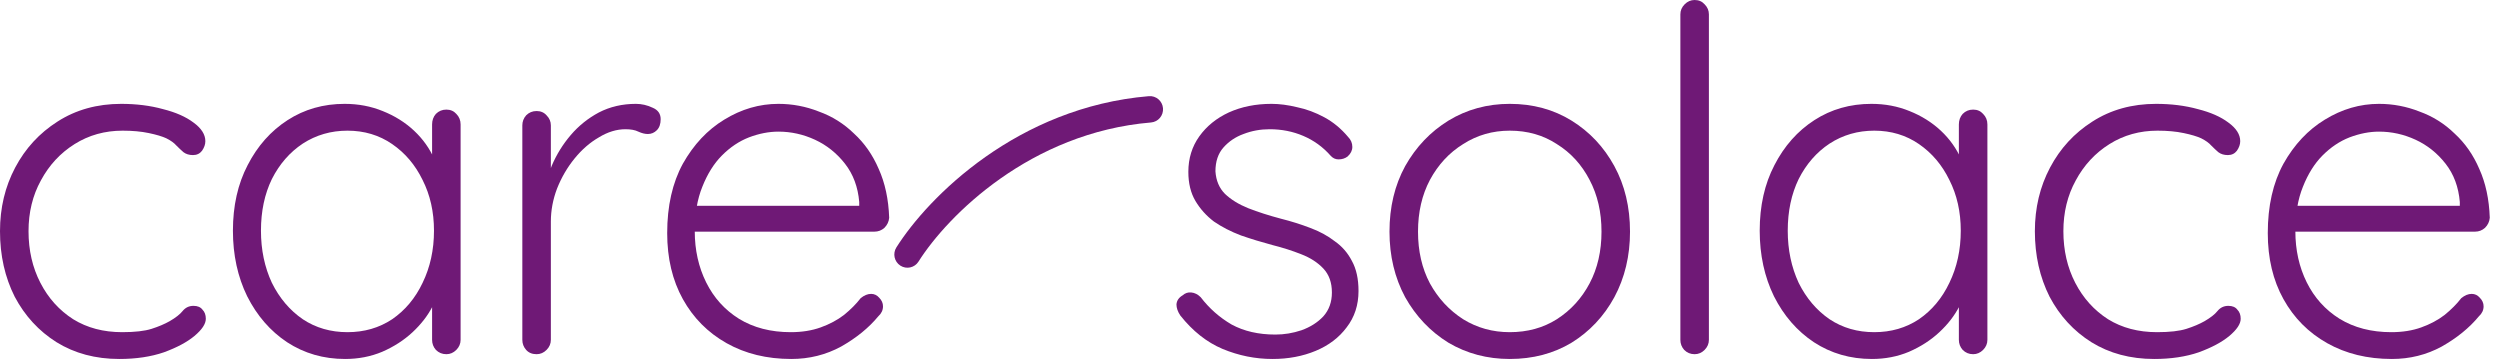
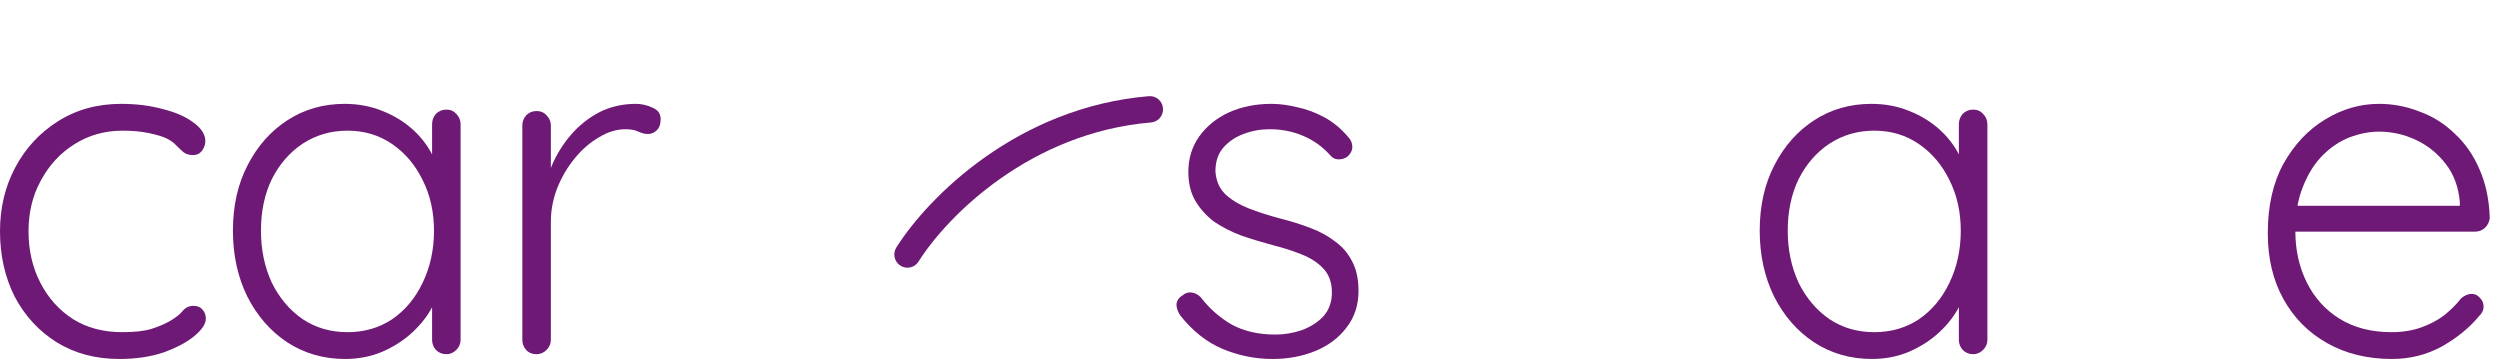
<svg xmlns="http://www.w3.org/2000/svg" width="195" height="28" viewBox="0 0 195 28" fill="none">
  <path d="M9.455 8.101C10.641 8.101 11.729 8.238 12.717 8.512C13.706 8.761 14.497 9.109 15.09 9.557C15.708 10.005 16.017 10.491 16.017 11.013C16.017 11.262 15.931 11.511 15.758 11.76C15.585 11.984 15.35 12.096 15.053 12.096C14.757 12.096 14.509 12.021 14.312 11.872C14.139 11.723 13.953 11.548 13.755 11.349C13.582 11.15 13.323 10.963 12.977 10.789C12.655 10.64 12.198 10.503 11.605 10.379C11.012 10.254 10.332 10.192 9.566 10.192C8.182 10.192 6.933 10.54 5.821 11.237C4.709 11.934 3.831 12.88 3.189 14.075C2.546 15.244 2.225 16.564 2.225 18.032C2.225 19.525 2.534 20.869 3.152 22.064C3.769 23.259 4.622 24.204 5.71 24.901C6.797 25.573 8.07 25.909 9.529 25.909C10.517 25.909 11.284 25.822 11.828 25.648C12.371 25.474 12.841 25.275 13.236 25.051C13.706 24.777 14.04 24.515 14.238 24.267C14.46 23.993 14.744 23.856 15.09 23.856C15.412 23.856 15.646 23.956 15.795 24.155C15.968 24.329 16.054 24.565 16.054 24.864C16.054 25.262 15.758 25.71 15.164 26.208C14.596 26.681 13.805 27.104 12.791 27.477C11.778 27.826 10.616 28 9.306 28C7.452 28 5.821 27.564 4.412 26.693C3.028 25.822 1.94 24.64 1.149 23.147C0.383 21.628 0 19.924 0 18.032C0 16.215 0.395 14.56 1.186 13.067C1.977 11.573 3.077 10.379 4.486 9.483C5.92 8.562 7.576 8.101 9.455 8.101Z" fill="#6F1976" />
  <path d="M34.815 8.549C35.136 8.549 35.396 8.661 35.594 8.885C35.816 9.109 35.927 9.383 35.927 9.707V26.507C35.927 26.805 35.816 27.067 35.594 27.291C35.371 27.515 35.112 27.627 34.815 27.627C34.494 27.627 34.222 27.515 33.999 27.291C33.802 27.067 33.703 26.805 33.703 26.507V22.064L34.333 21.765C34.333 22.462 34.135 23.172 33.74 23.893C33.369 24.615 32.85 25.287 32.183 25.909C31.515 26.532 30.724 27.042 29.81 27.44C28.92 27.813 27.956 28 26.918 28C25.237 28 23.729 27.564 22.394 26.693C21.084 25.822 20.046 24.628 19.28 23.109C18.538 21.591 18.168 19.886 18.168 17.995C18.168 16.053 18.551 14.348 19.317 12.88C20.083 11.387 21.121 10.217 22.431 9.371C23.741 8.524 25.225 8.101 26.881 8.101C27.944 8.101 28.932 8.288 29.847 8.661C30.786 9.035 31.602 9.545 32.294 10.192C32.986 10.839 33.517 11.586 33.888 12.432C34.284 13.253 34.481 14.112 34.481 15.008L33.703 14.448V9.707C33.703 9.383 33.802 9.109 33.999 8.885C34.222 8.661 34.494 8.549 34.815 8.549ZM27.103 25.909C28.413 25.909 29.575 25.573 30.588 24.901C31.602 24.204 32.393 23.259 32.961 22.064C33.554 20.844 33.851 19.488 33.851 17.995C33.851 16.526 33.554 15.207 32.961 14.037C32.393 12.867 31.602 11.934 30.588 11.237C29.575 10.54 28.413 10.192 27.103 10.192C25.818 10.192 24.656 10.528 23.618 11.2C22.605 11.872 21.801 12.793 21.208 13.963C20.639 15.132 20.355 16.476 20.355 17.995C20.355 19.488 20.639 20.844 21.208 22.064C21.801 23.259 22.605 24.204 23.618 24.901C24.631 25.573 25.793 25.909 27.103 25.909Z" fill="#6F1976" />
  <path d="M41.855 27.627C41.509 27.627 41.237 27.515 41.039 27.291C40.841 27.067 40.742 26.805 40.742 26.507V9.781C40.742 9.483 40.841 9.221 41.039 8.997C41.262 8.773 41.533 8.661 41.855 8.661C42.176 8.661 42.436 8.773 42.633 8.997C42.856 9.221 42.967 9.483 42.967 9.781V15.381L42.411 15.493C42.485 14.622 42.695 13.764 43.041 12.917C43.412 12.046 43.906 11.25 44.524 10.528C45.142 9.806 45.871 9.221 46.712 8.773C47.577 8.325 48.541 8.101 49.604 8.101C50.049 8.101 50.481 8.201 50.901 8.4C51.322 8.574 51.532 8.873 51.532 9.296C51.532 9.669 51.433 9.956 51.235 10.155C51.038 10.354 50.803 10.453 50.531 10.453C50.308 10.453 50.061 10.391 49.789 10.267C49.542 10.142 49.208 10.08 48.788 10.08C48.096 10.08 47.404 10.291 46.712 10.715C46.02 11.113 45.389 11.66 44.821 12.357C44.252 13.054 43.795 13.838 43.449 14.709C43.128 15.556 42.967 16.414 42.967 17.285V26.507C42.967 26.805 42.856 27.067 42.633 27.291C42.411 27.515 42.151 27.627 41.855 27.627Z" fill="#6F1976" />
-   <path d="M61.718 28C59.815 28 58.134 27.589 56.675 26.768C55.217 25.947 54.08 24.802 53.264 23.333C52.449 21.865 52.041 20.148 52.041 18.181C52.041 16.066 52.449 14.261 53.264 12.768C54.105 11.275 55.18 10.13 56.49 9.333C57.825 8.512 59.234 8.101 60.717 8.101C61.804 8.101 62.855 8.3 63.868 8.699C64.906 9.072 65.821 9.644 66.612 10.416C67.428 11.163 68.07 12.084 68.54 13.179C69.034 14.274 69.306 15.543 69.356 16.987C69.331 17.285 69.207 17.547 68.985 17.771C68.762 17.97 68.503 18.069 68.206 18.069H53.339L52.894 16.053H67.502L67.02 16.501V15.755C66.921 14.585 66.55 13.589 65.907 12.768C65.265 11.947 64.486 11.324 63.572 10.901C62.657 10.478 61.706 10.267 60.717 10.267C59.975 10.267 59.209 10.416 58.418 10.715C57.652 11.013 56.947 11.486 56.305 12.133C55.687 12.755 55.18 13.564 54.785 14.56C54.389 15.531 54.191 16.688 54.191 18.032C54.191 19.5 54.488 20.832 55.081 22.027C55.674 23.221 56.527 24.167 57.639 24.864C58.776 25.561 60.124 25.909 61.681 25.909C62.546 25.909 63.325 25.785 64.017 25.536C64.709 25.287 65.314 24.963 65.833 24.565C66.352 24.142 66.785 23.707 67.131 23.259C67.403 23.035 67.675 22.923 67.947 22.923C68.194 22.923 68.404 23.022 68.577 23.221C68.775 23.42 68.874 23.644 68.874 23.893C68.874 24.192 68.75 24.453 68.503 24.677C67.761 25.573 66.797 26.357 65.611 27.029C64.424 27.676 63.127 28 61.718 28Z" fill="#6F1976" />
  <path d="M92.06 24.603C91.862 24.304 91.764 24.018 91.764 23.744C91.788 23.445 91.949 23.209 92.246 23.035C92.443 22.86 92.666 22.786 92.913 22.811C93.185 22.836 93.432 22.96 93.655 23.184C94.322 24.055 95.125 24.764 96.065 25.312C97.029 25.835 98.166 26.096 99.476 26.096C100.168 26.096 100.847 25.984 101.515 25.76C102.207 25.511 102.775 25.15 103.22 24.677C103.665 24.18 103.888 23.557 103.888 22.811C103.888 22.039 103.665 21.417 103.22 20.944C102.775 20.471 102.195 20.098 101.478 19.824C100.786 19.55 100.044 19.314 99.253 19.115C98.413 18.891 97.597 18.642 96.806 18.368C96.015 18.069 95.311 17.708 94.693 17.285C94.1 16.837 93.618 16.302 93.247 15.68C92.876 15.058 92.691 14.299 92.691 13.403C92.691 12.357 92.975 11.436 93.543 10.64C94.112 9.844 94.878 9.221 95.842 8.773C96.831 8.325 97.943 8.101 99.179 8.101C99.797 8.101 100.464 8.188 101.181 8.363C101.898 8.512 102.602 8.773 103.295 9.147C103.987 9.52 104.605 10.03 105.148 10.677C105.371 10.901 105.482 11.163 105.482 11.461C105.482 11.735 105.358 11.984 105.111 12.208C104.914 12.357 104.679 12.432 104.407 12.432C104.16 12.432 103.95 12.332 103.777 12.133C103.183 11.461 102.479 10.951 101.663 10.603C100.847 10.254 99.97 10.08 99.031 10.08C98.314 10.08 97.634 10.204 96.992 10.453C96.374 10.677 95.855 11.026 95.434 11.499C95.014 11.972 94.804 12.594 94.804 13.365C94.853 14.087 95.101 14.672 95.546 15.12C96.015 15.568 96.621 15.941 97.362 16.24C98.129 16.539 98.981 16.812 99.921 17.061C100.712 17.26 101.465 17.497 102.182 17.771C102.924 18.044 103.566 18.393 104.11 18.816C104.679 19.214 105.124 19.724 105.445 20.347C105.791 20.969 105.964 21.753 105.964 22.699C105.964 23.794 105.655 24.74 105.037 25.536C104.444 26.332 103.641 26.942 102.627 27.365C101.614 27.788 100.489 28 99.253 28C97.918 28 96.621 27.739 95.36 27.216C94.124 26.693 93.024 25.822 92.06 24.603Z" fill="#6F1976" />
-   <path d="M127.141 18.069C127.141 19.961 126.733 21.666 125.918 23.184C125.102 24.677 123.99 25.86 122.581 26.731C121.172 27.577 119.565 28 117.761 28C116.006 28 114.412 27.577 112.978 26.731C111.569 25.86 110.444 24.677 109.604 23.184C108.788 21.666 108.38 19.961 108.38 18.069C108.38 16.153 108.788 14.448 109.604 12.955C110.444 11.461 111.569 10.279 112.978 9.408C114.412 8.537 116.006 8.101 117.761 8.101C119.565 8.101 121.172 8.537 122.581 9.408C123.99 10.279 125.102 11.461 125.918 12.955C126.733 14.448 127.141 16.153 127.141 18.069ZM124.917 18.069C124.917 16.551 124.608 15.207 123.99 14.037C123.372 12.843 122.519 11.909 121.431 11.237C120.369 10.54 119.145 10.192 117.761 10.192C116.426 10.192 115.215 10.54 114.127 11.237C113.04 11.909 112.175 12.843 111.532 14.037C110.914 15.207 110.605 16.551 110.605 18.069C110.605 19.588 110.914 20.932 111.532 22.101C112.175 23.271 113.04 24.204 114.127 24.901C115.215 25.573 116.426 25.909 117.761 25.909C119.145 25.909 120.369 25.573 121.431 24.901C122.519 24.204 123.372 23.271 123.99 22.101C124.608 20.932 124.917 19.588 124.917 18.069Z" fill="#6F1976" />
-   <path d="M133.294 26.507C133.294 26.805 133.183 27.067 132.96 27.291C132.738 27.515 132.478 27.627 132.181 27.627C131.86 27.627 131.588 27.515 131.366 27.291C131.168 27.067 131.069 26.805 131.069 26.507V1.12C131.069 0.821 131.18 0.56 131.403 0.336C131.625 0.112 131.885 0 132.181 0C132.503 0 132.762 0.112 132.96 0.336C133.183 0.56 133.294 0.821 133.294 1.12V26.507Z" fill="#6F1976" />
  <path d="M153.904 8.549C154.226 8.549 154.485 8.661 154.683 8.885C154.905 9.109 155.017 9.383 155.017 9.707V26.507C155.017 26.805 154.905 27.067 154.683 27.291C154.461 27.515 154.201 27.627 153.904 27.627C153.583 27.627 153.311 27.515 153.089 27.291C152.891 27.067 152.792 26.805 152.792 26.507V22.064L153.422 21.765C153.422 22.462 153.225 23.172 152.829 23.893C152.458 24.615 151.939 25.287 151.272 25.909C150.605 26.532 149.814 27.042 148.899 27.44C148.009 27.813 147.045 28 146.007 28C144.326 28 142.818 27.564 141.484 26.693C140.174 25.822 139.136 24.628 138.369 23.109C137.628 21.591 137.257 19.886 137.257 17.995C137.257 16.053 137.64 14.348 138.406 12.88C139.173 11.387 140.211 10.217 141.521 9.371C142.831 8.524 144.314 8.101 145.97 8.101C147.033 8.101 148.022 8.288 148.936 8.661C149.875 9.035 150.691 9.545 151.383 10.192C152.075 10.839 152.607 11.586 152.978 12.432C153.373 13.253 153.571 14.112 153.571 15.008L152.792 14.448V9.707C152.792 9.383 152.891 9.109 153.089 8.885C153.311 8.661 153.583 8.549 153.904 8.549ZM146.192 25.909C147.503 25.909 148.664 25.573 149.678 24.901C150.691 24.204 151.482 23.259 152.051 22.064C152.644 20.844 152.94 19.488 152.94 17.995C152.94 16.526 152.644 15.207 152.051 14.037C151.482 12.868 150.691 11.934 149.678 11.237C148.664 10.54 147.503 10.192 146.192 10.192C144.907 10.192 143.745 10.528 142.707 11.2C141.694 11.872 140.89 12.793 140.297 13.963C139.729 15.132 139.444 16.476 139.444 17.995C139.444 19.488 139.729 20.844 140.297 22.064C140.89 23.259 141.694 24.204 142.707 24.901C143.721 25.573 144.882 25.909 146.192 25.909Z" fill="#6F1976" />
-   <path d="M168.174 8.101C169.361 8.101 170.448 8.238 171.437 8.512C172.426 8.761 173.217 9.109 173.81 9.557C174.428 10.005 174.737 10.491 174.737 11.013C174.737 11.262 174.65 11.511 174.477 11.76C174.304 11.984 174.069 12.096 173.773 12.096C173.476 12.096 173.229 12.021 173.031 11.872C172.858 11.723 172.673 11.548 172.475 11.349C172.302 11.15 172.042 10.964 171.696 10.789C171.375 10.64 170.918 10.503 170.325 10.379C169.731 10.254 169.052 10.192 168.285 10.192C166.901 10.192 165.653 10.54 164.541 11.237C163.428 11.934 162.551 12.88 161.908 14.075C161.265 15.244 160.944 16.564 160.944 18.032C160.944 19.525 161.253 20.869 161.871 22.064C162.489 23.259 163.342 24.204 164.429 24.901C165.517 25.573 166.79 25.909 168.248 25.909C169.237 25.909 170.003 25.822 170.547 25.648C171.091 25.474 171.56 25.275 171.956 25.051C172.426 24.777 172.759 24.516 172.957 24.267C173.179 23.993 173.464 23.856 173.81 23.856C174.131 23.856 174.366 23.956 174.514 24.155C174.687 24.329 174.774 24.565 174.774 24.864C174.774 25.262 174.477 25.71 173.884 26.208C173.315 26.681 172.524 27.104 171.511 27.477C170.498 27.826 169.336 28 168.026 28C166.172 28 164.541 27.564 163.132 26.693C161.747 25.822 160.66 24.64 159.869 23.147C159.103 21.628 158.72 19.924 158.72 18.032C158.72 16.215 159.115 14.56 159.906 13.067C160.697 11.573 161.797 10.379 163.206 9.483C164.639 8.562 166.296 8.101 168.174 8.101Z" fill="#6F1976" />
  <path d="M186.564 28C184.661 28 182.98 27.589 181.522 26.768C180.063 25.947 178.926 24.802 178.111 23.333C177.295 21.865 176.887 20.148 176.887 18.181C176.887 16.066 177.295 14.261 178.111 12.768C178.951 11.275 180.026 10.13 181.336 9.333C182.671 8.512 184.08 8.101 185.563 8.101C186.651 8.101 187.701 8.3 188.715 8.699C189.753 9.072 190.667 9.644 191.458 10.416C192.274 11.163 192.917 12.084 193.386 13.179C193.881 14.274 194.153 15.543 194.202 16.987C194.177 17.285 194.054 17.547 193.831 17.771C193.609 17.97 193.349 18.069 193.053 18.069H178.185L177.74 16.053H192.348L191.866 16.501V15.755C191.767 14.585 191.397 13.589 190.754 12.768C190.111 11.947 189.333 11.324 188.418 10.901C187.503 10.478 186.552 10.267 185.563 10.267C184.822 10.267 184.055 10.416 183.264 10.715C182.498 11.013 181.794 11.486 181.151 12.133C180.533 12.756 180.026 13.564 179.631 14.56C179.235 15.531 179.038 16.688 179.038 18.032C179.038 19.5 179.334 20.832 179.927 22.027C180.521 23.221 181.373 24.167 182.486 24.864C183.623 25.561 184.97 25.909 186.527 25.909C187.392 25.909 188.171 25.785 188.863 25.536C189.555 25.287 190.161 24.964 190.68 24.565C191.199 24.142 191.631 23.707 191.977 23.259C192.249 23.035 192.521 22.923 192.793 22.923C193.04 22.923 193.25 23.022 193.423 23.221C193.621 23.42 193.72 23.644 193.72 23.893C193.72 24.192 193.596 24.453 193.349 24.677C192.608 25.573 191.644 26.357 190.457 27.029C189.271 27.676 187.973 28 186.564 28Z" fill="#6F1976" />
  <path fill-rule="evenodd" clip-rule="evenodd" d="M90.714 8.442C90.761 9.008 90.343 9.506 89.78 9.553C80.377 10.342 73.915 16.809 71.642 20.405C71.339 20.885 70.707 21.026 70.231 20.721C69.754 20.416 69.614 19.779 69.917 19.299C72.416 15.345 79.382 8.359 89.61 7.501C90.173 7.454 90.667 7.875 90.714 8.442Z" fill="#6F1976" />
</svg>